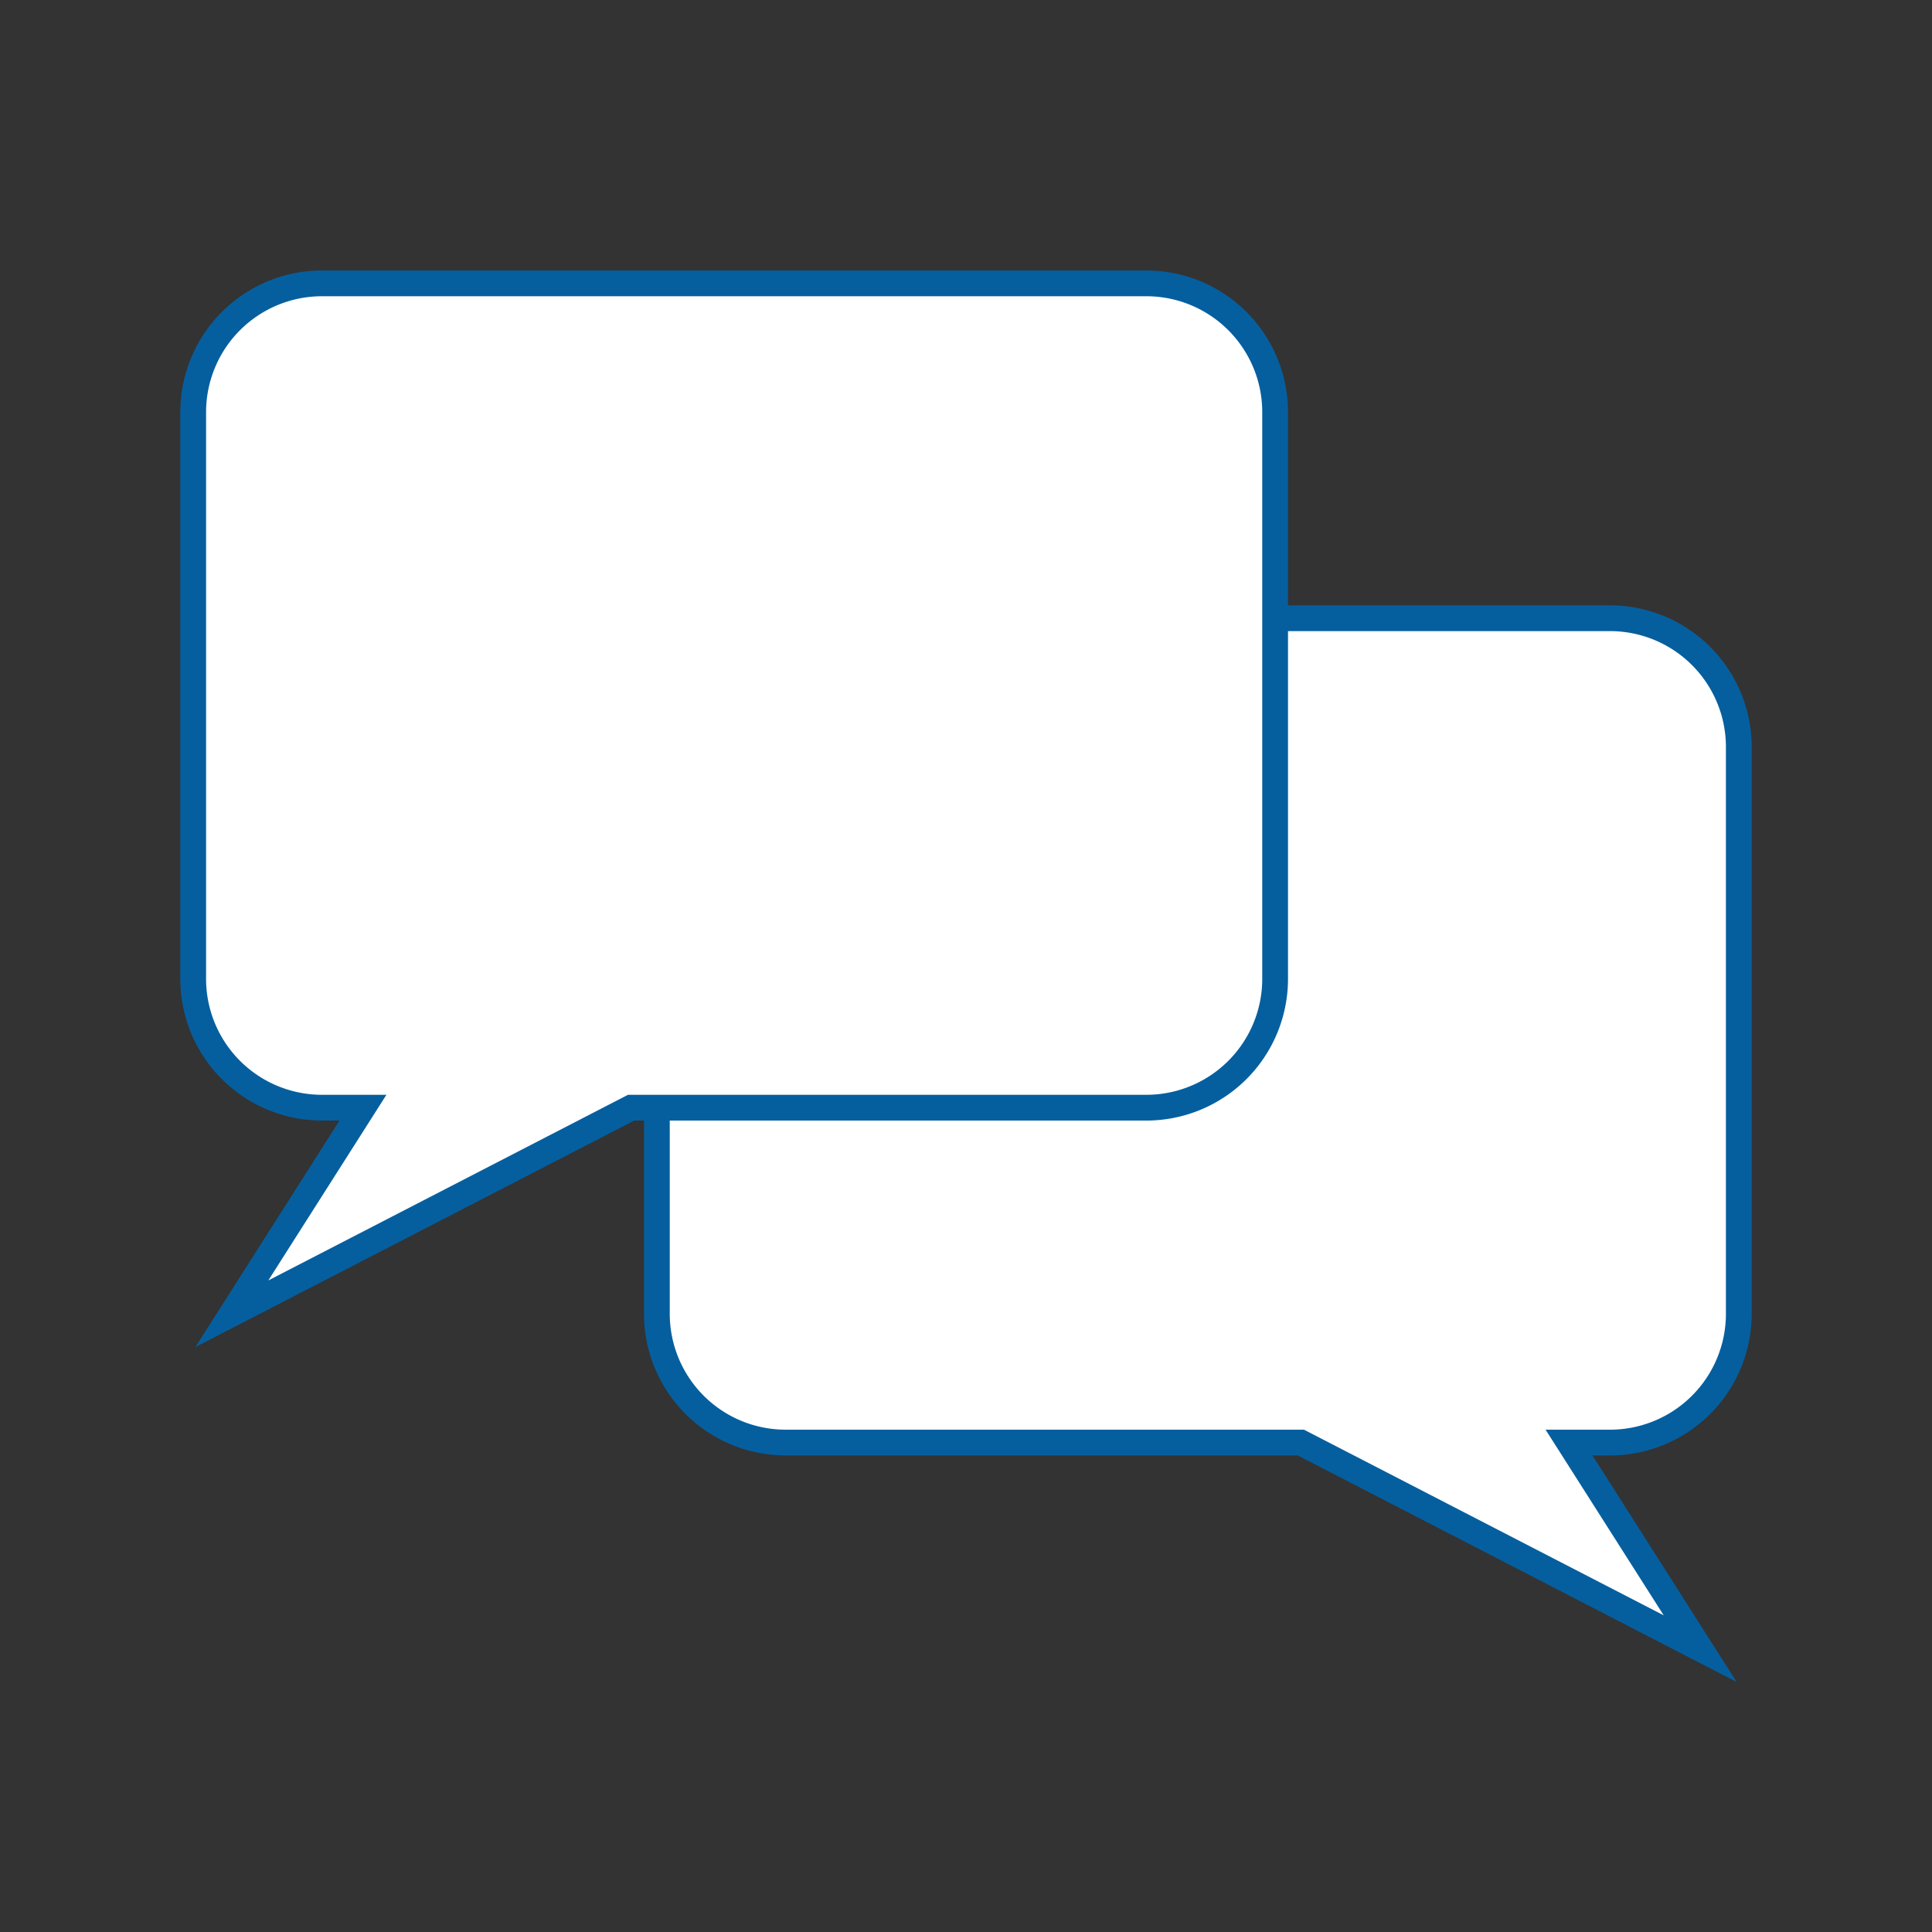
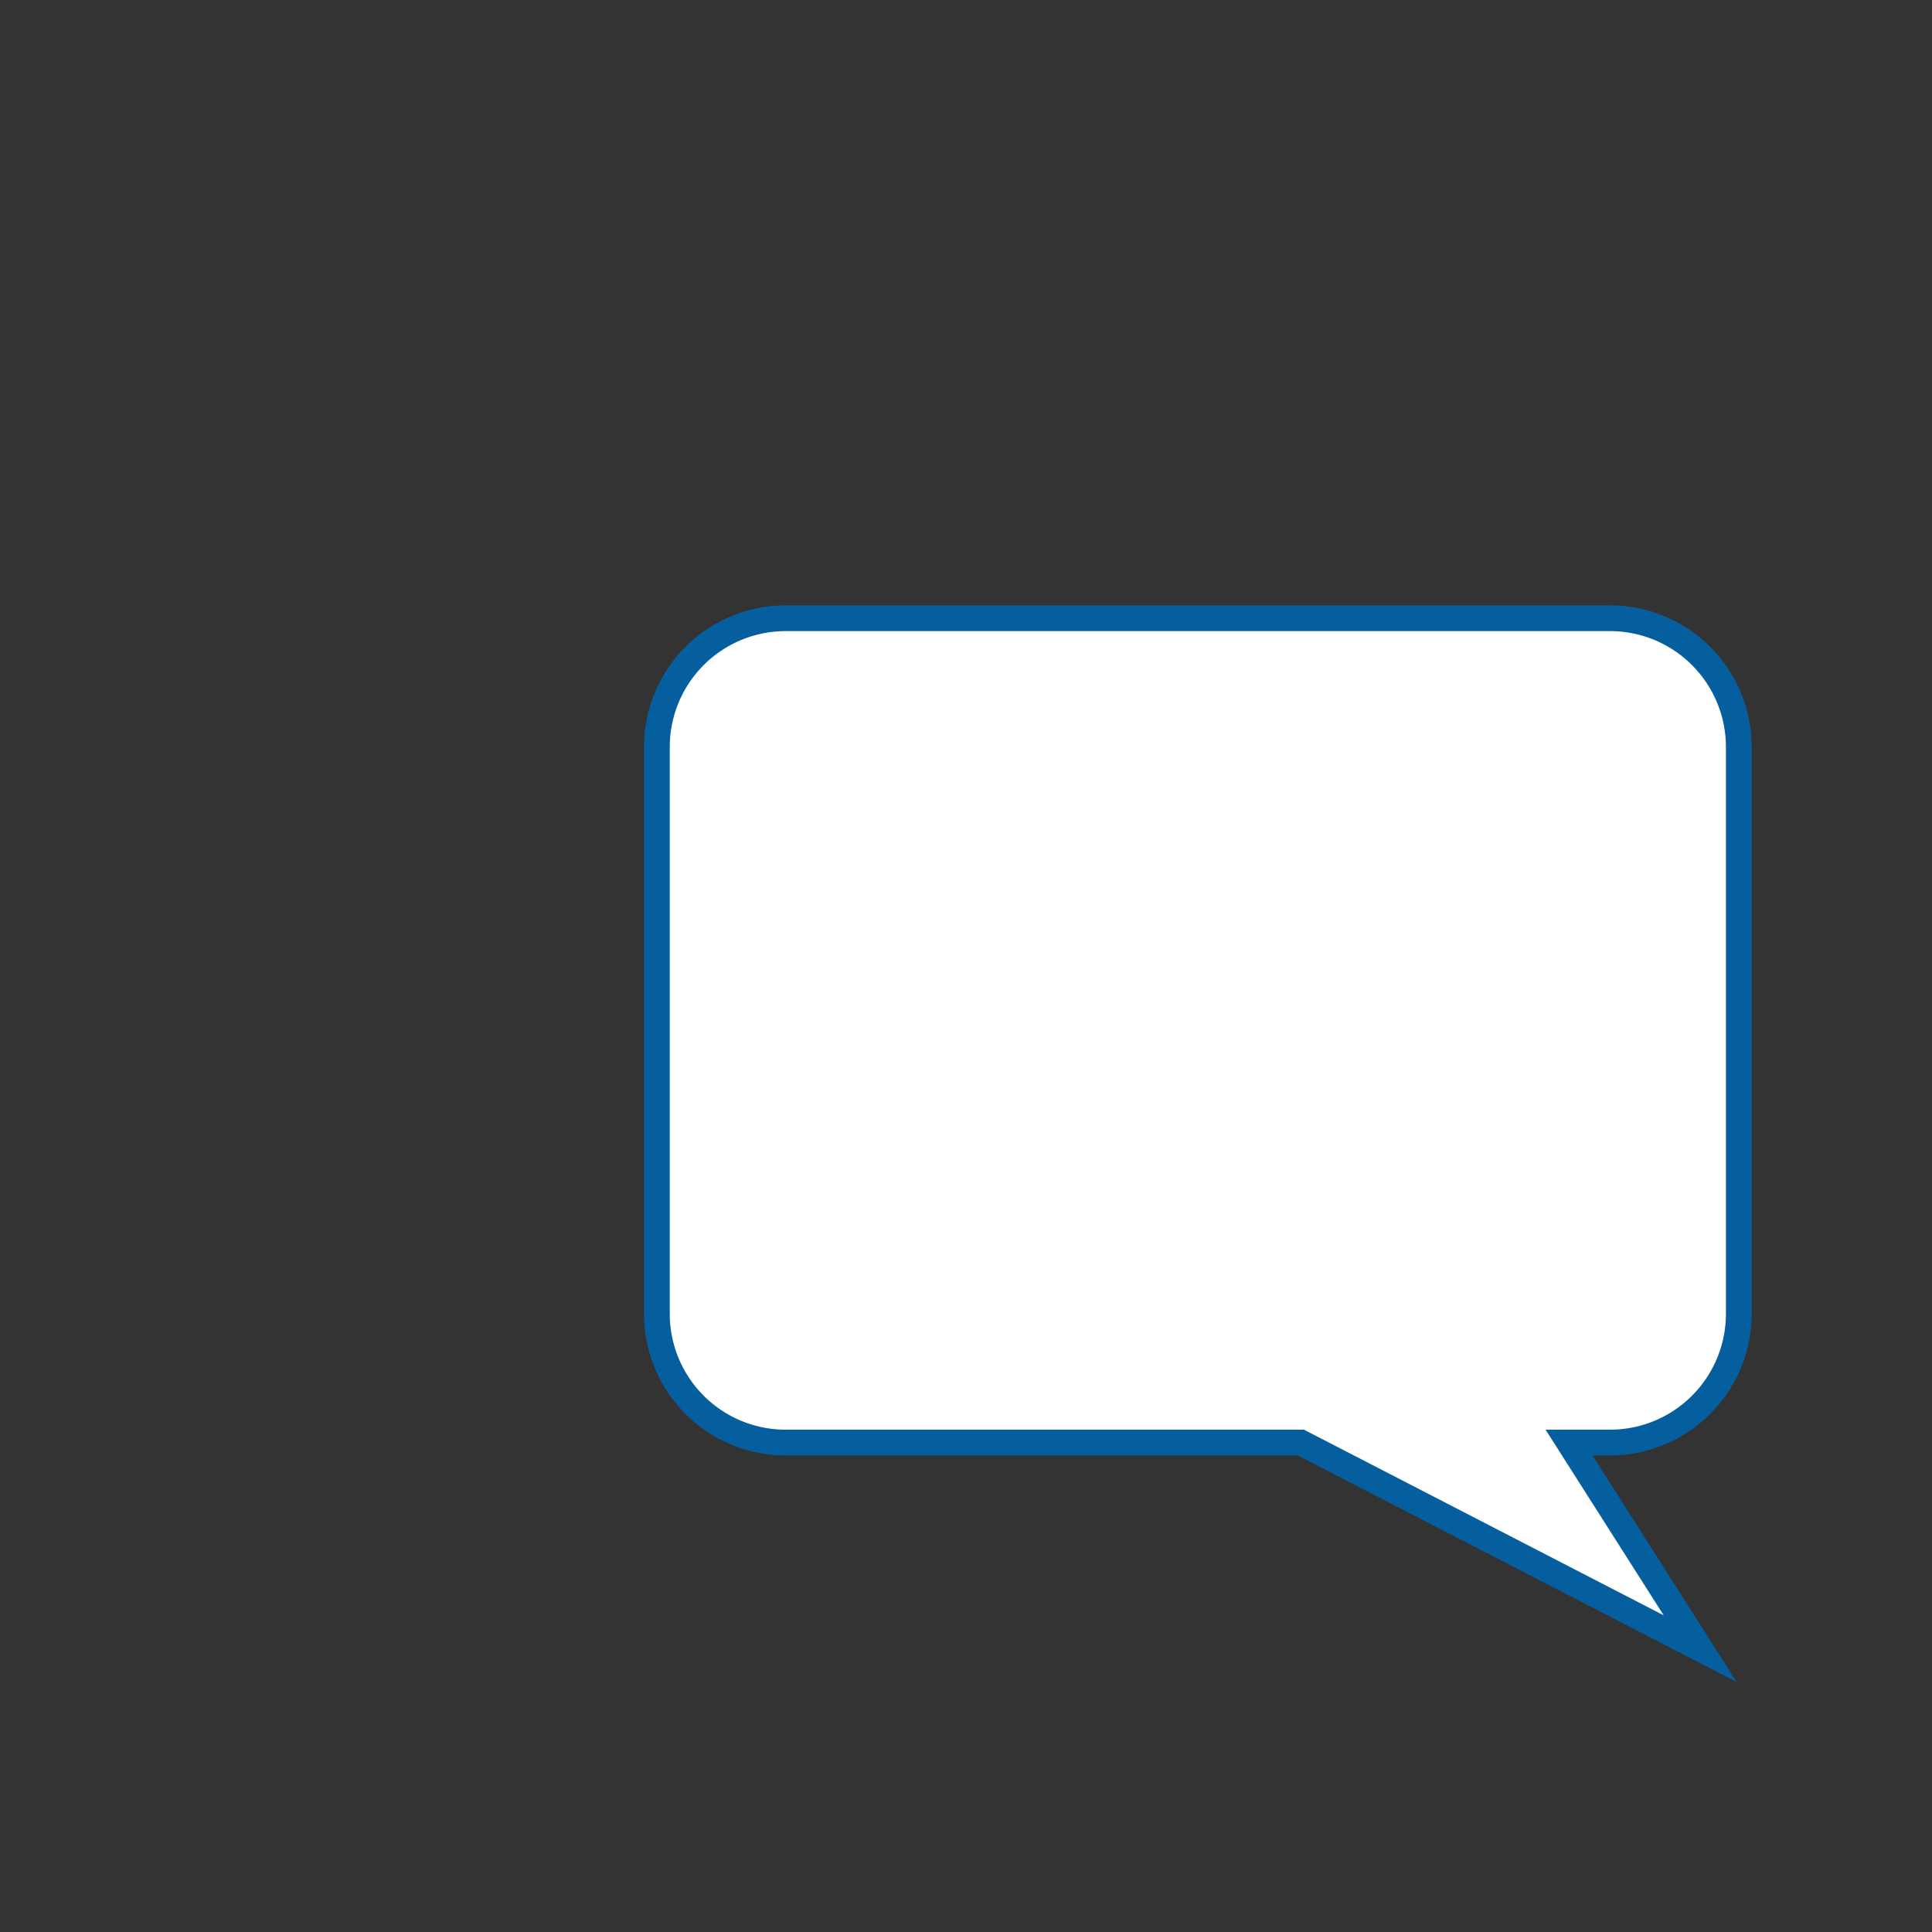
<svg xmlns="http://www.w3.org/2000/svg" id="Layer_1" data-name="Layer 1" viewBox="0 0 75 75">
  <rect x="0" y="0" width="75" height="75" fill="#333333" stroke="none" />
  <defs>
    <style>.cls-1{fill:#fff;stroke:#055f9f;stroke-miterlimit:10;}</style>
  </defs>
  <title>rd-icon-calidad-comunicacion</title>
  <path class="cls-1" d="M30.5,56a5,5,0,0,1-5-5V29a5,5,0,0,1,5-5h32a5,5,0,0,1,5,5V51a5,5,0,0,1-5,5H60.91L66,64,50.5,56Z" />
-   <path class="cls-1" d="M44.5,43a5,5,0,0,0,5-5V16a5,5,0,0,0-5-5h-32a5,5,0,0,0-5,5V38a5,5,0,0,0,5,5h1.59L9,51l15.5-8Z" />
</svg>